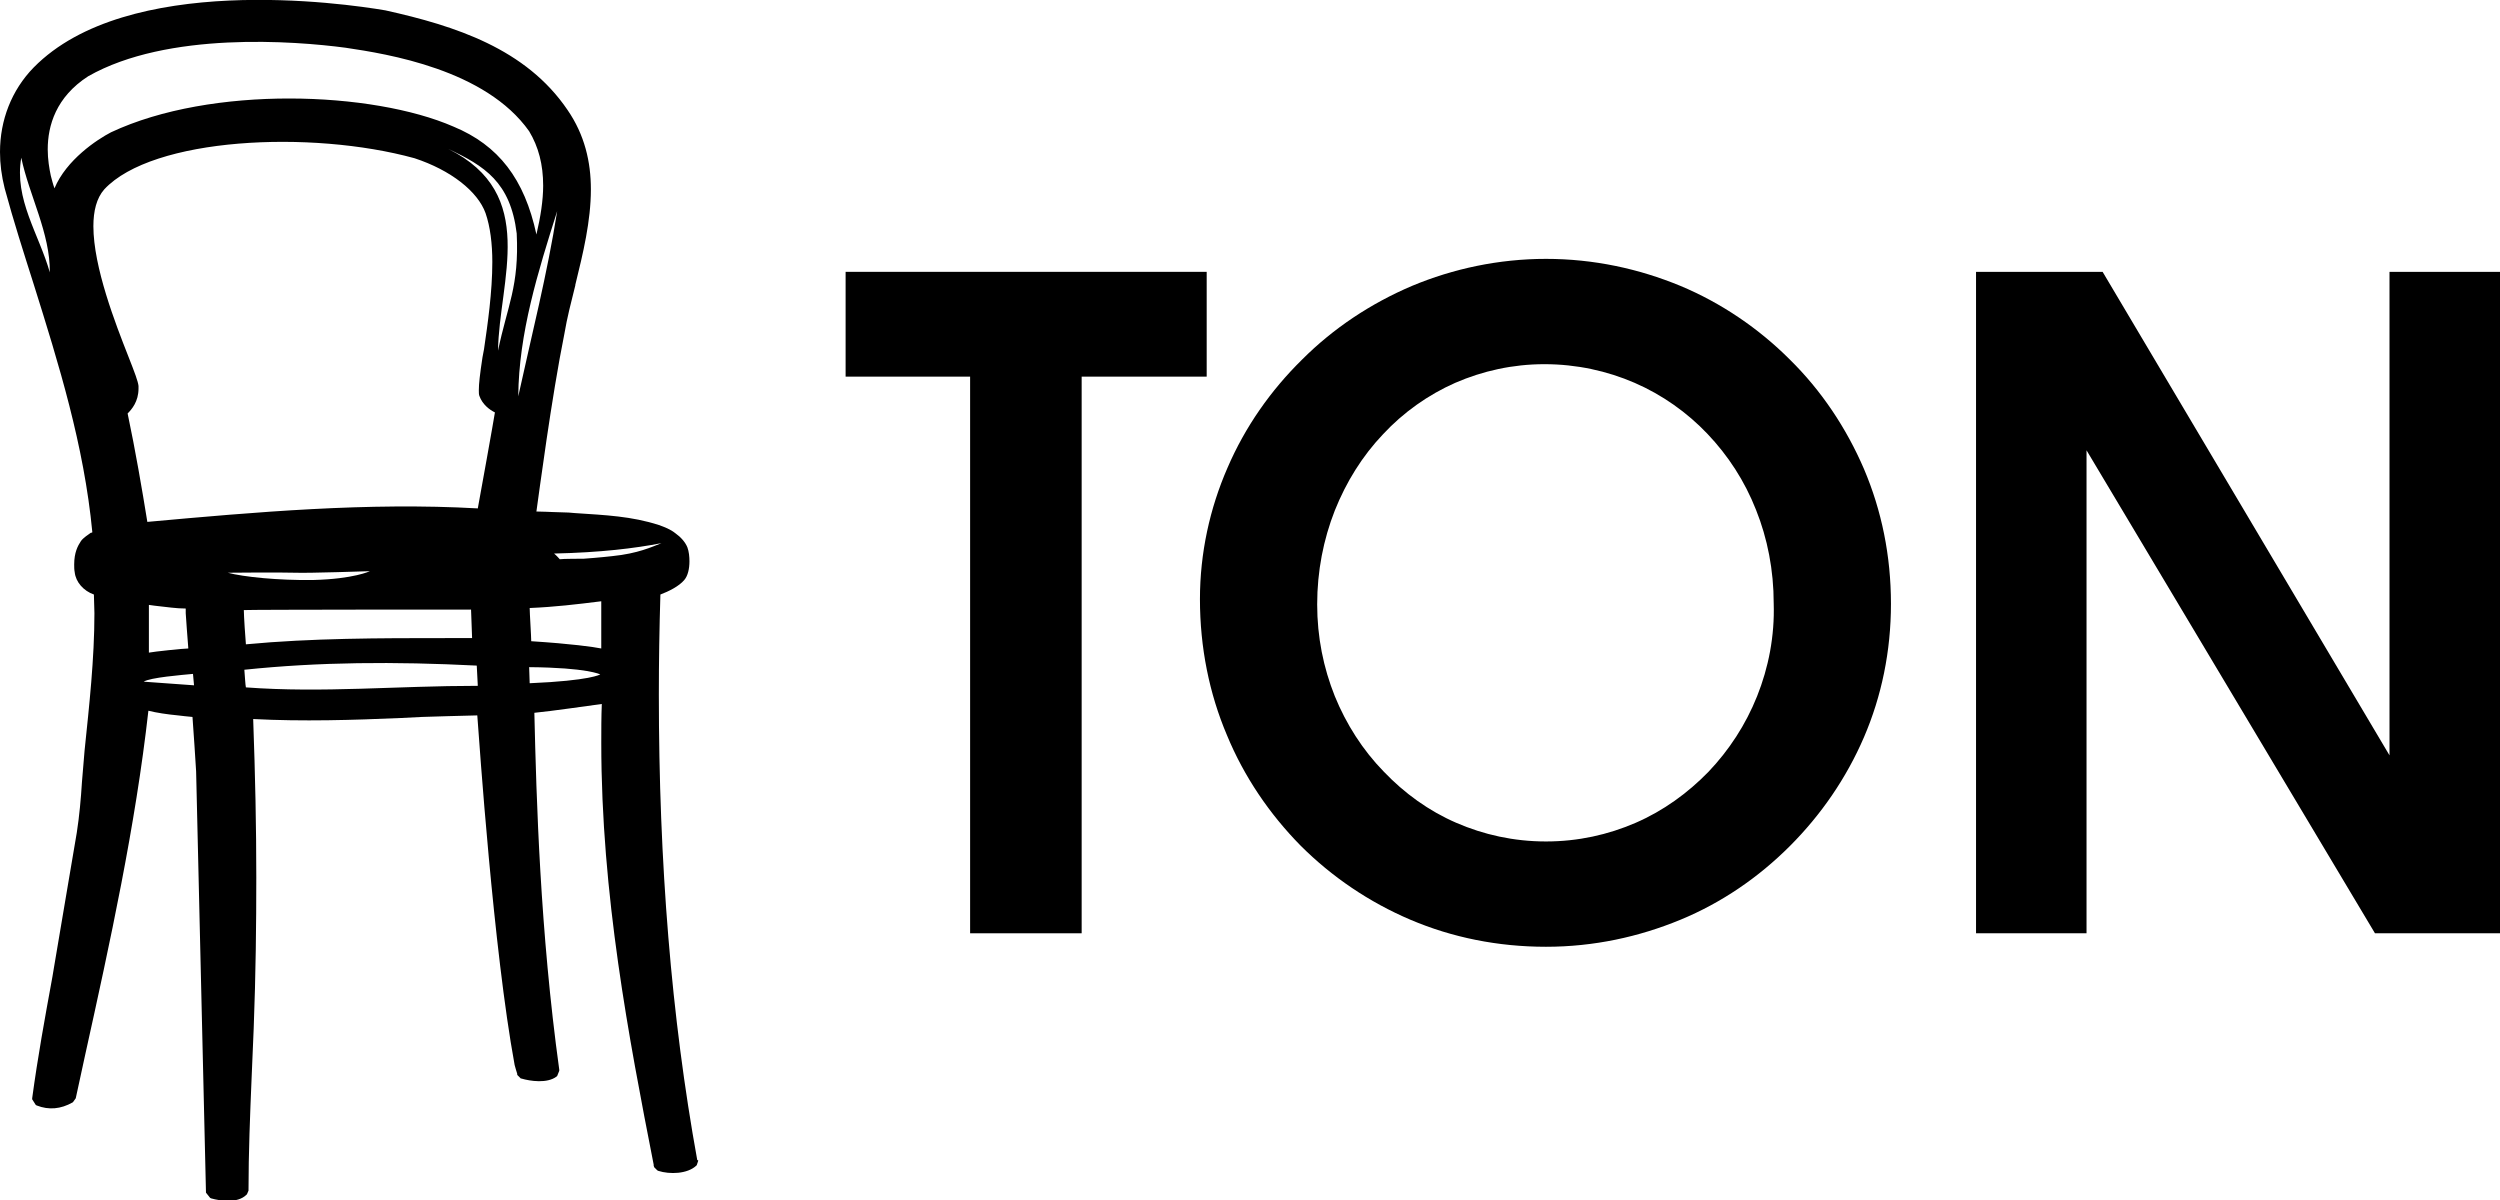
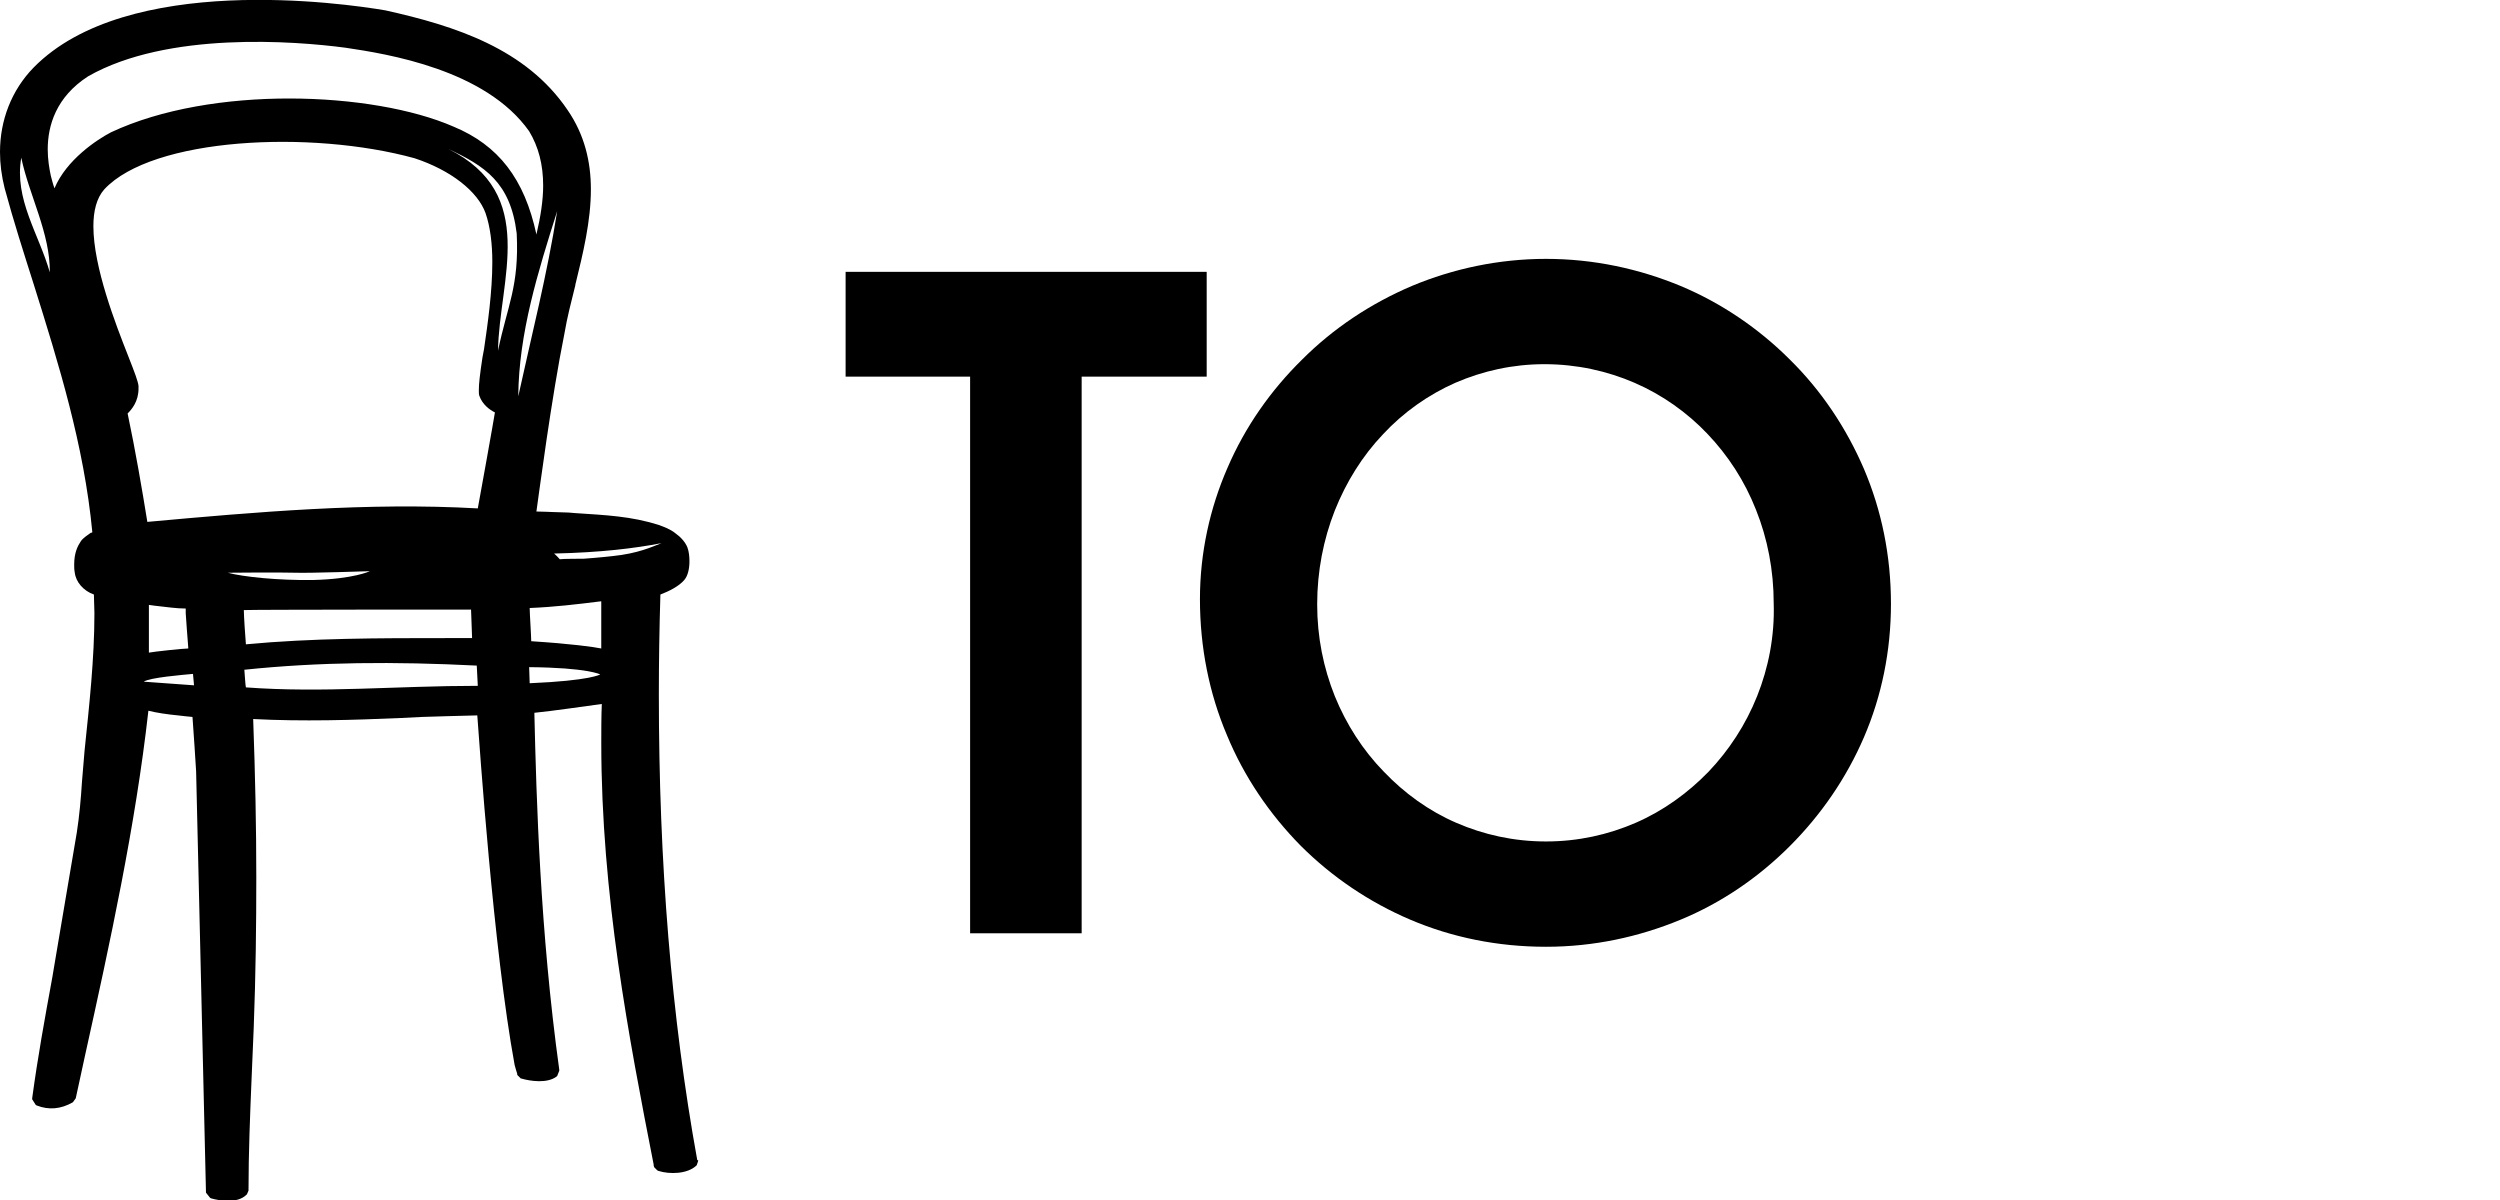
<svg xmlns="http://www.w3.org/2000/svg" version="1.1" id="Lager_1" x="0px" y="0px" viewBox="0 0 481.9 231.4" style="enable-background:new 0 0 481.9 231.4;" xml:space="preserve">
  <polyline points="187,72.6 163,72.6 163,52.4 232.6,52.4 232.6,72.6 208.5,72.6 208.5,179.9 187,179.9 187,72.6 " />
  <path d="M338.7,134.2c-2.2,5.5-5.4,10.4-9.4,14.6c-4,4.1-8.7,7.5-14,9.8s-11.1,3.6-17.3,3.6c-6.2,0-12-1.3-17.3-3.6s-10-5.7-14-9.9  c-4-4.1-7.2-9.1-9.4-14.5c-2.2-5.5-3.4-11.4-3.4-17.7c0-6.4,1.2-12.5,3.4-18.1c2.2-5.5,5.3-10.5,9.3-14.7c3.9-4.2,8.7-7.6,13.9-9.9  c5.3-2.3,11.1-3.6,17.2-3.6c6.2,0,12.1,1.3,17.4,3.6c5.3,2.3,10.1,5.7,14,9.8c4,4.2,7.2,9.1,9.4,14.7c2.2,5.5,3.4,11.6,3.4,18  C342.1,122.6,340.9,128.7,338.7,134.2 M359.3,90.4c-3.4-7.9-8.2-15.1-14.3-21.1c-6-6-13.2-10.9-21.1-14.2c-8-3.3-16.7-5.2-25.9-5.2  c-9.1,0-17.9,1.9-25.8,5.2c-8,3.4-15.2,8.2-21.2,14.2c-6.1,6-11,13-14.4,20.9c-3.4,7.8-5.3,16.4-5.3,25.3c0,9.3,1.8,18.2,5.2,26.2  c3.3,8,8.2,15.2,14.2,21.3c6,6,13.2,10.9,21.2,14.3c8,3.4,16.8,5.2,26.1,5.2c9.2,0,17.9-1.9,25.9-5.2s15.1-8.2,21.1-14.2  s10.9-13.1,14.3-21s5.2-16.6,5.2-25.7C364.5,107.1,362.7,98.4,359.3,90.4z" />
-   <polyline points="380.9,52.4 405.3,52.4 460.6,145.6 460.6,52.4 481.9,52.4 481.9,179.9 457.8,179.9 402.2,86.8 402.2,179.9   380.9,179.9 380.9,52.4 " />
  <path d="M112.5,107.7c0,0-4.2,0-4.6,0.1c-0.1-0.1-0.6-0.7-1.1-1.1c9-0.2,15.5-1,20.7-2c-1.8,0.7-4.5,2-9.5,2.5  C118,107.2,115.4,107.5,112.5,107.7 M115.9,125c-1.5-0.3-5.7-0.9-13.5-1.4c0-0.9-0.3-5.5-0.3-6.4c4.8-0.2,9-0.7,13.8-1.3  C115.9,117,115.9,123.8,115.9,125z M102.1,131.7l-0.1-3.1c11.3,0.1,13.7,1.4,13.7,1.4S113.9,131.2,102.1,131.7z M99.9,76.4  c0.1-12.2,3.8-24,7.5-35.7C105.5,52.8,102.5,64.5,99.9,76.4z M96,67.6c0.2-13.6,7.9-30.2-9.6-38.9c7,3.3,12,6.4,13.2,16.3  C100.1,55.2,97.8,58.9,96,67.6z M92.1,98c-21.2-1.2-42.8,0.7-63.7,2.6c-1-6.2-2.3-13.8-3.8-20.9c0.8-0.8,2.1-2.3,2.1-4.8  c0-0.2,0-0.3,0-0.5c-0.1-0.9-0.7-2.5-2-5.8c-2.4-6.1-6.7-17.1-6.7-25c0-2.9,0.6-5.4,2.1-7.1c9.3-10,39.8-11.5,59.8-6  c7,2.3,12.2,6.4,13.7,10.6c0.9,2.6,1.3,5.9,1.3,9.4c0,5.8-0.9,12-1.6,16.8L93,68.9c-0.5,3.3-0.7,5.1-0.7,6.3c0,0.5,0,0.8,0.1,1.1  c0.6,1.7,2,2.7,3,3.2C95.3,80.3,92.3,97,92.1,98z M47.4,132.5c-0.1-0.4-0.2-2.2-0.3-3.4c14.4-1.5,28.9-1.6,44.8-0.8l0.2,3.9  C76.5,132.2,62.2,133.6,47.4,132.5z M90.8,117.5c0,0.9,0.2,4.5,0.2,5.5c-1,0-5,0-5,0c-12.7,0-25.9,0-38.6,1.2  c-0.1-1-0.4-5.6-0.4-6.6C48.3,117.5,89.7,117.5,90.8,117.5z M43.9,110.4c0,0,9.9-0.1,13.1,0c2.4,0.1,14.3-0.3,14.3-0.3  s-3.1,1.5-10.9,1.7C53.6,111.9,46.9,111.2,43.9,110.4z M28.7,125.8c0-1.1,0-8.1,0-9.2c0.6,0.1,1.5,0.2,1.5,0.2  c1.9,0.2,3.8,0.5,5.6,0.5c0,0.4,0,0.9,0,0.9s0.4,5.8,0.5,6.8C35.4,125,29.7,125.6,28.7,125.8z M27.7,131.4c1.2-0.8,7.4-1.3,9.5-1.5  l0.2,2.2L27.7,131.4z M10.5,36.3c-0.3-0.8-0.5-1.7-0.7-2.4c-0.3-1.4-0.6-3.2-0.6-5.1c0-4.6,1.6-10.1,7.8-14.1  C32.3,6,56.8,7.9,66.6,9.2c8.1,1.2,27,4.2,35.4,16.1c1.8,3,2.7,6.4,2.7,10.5c0,2.8-0.5,6-1.3,9.4c-2.3-10.7-7.3-17.2-16-20.8  c-15.6-6.8-46.6-8-66,1.1C18.7,26.9,12.8,30.8,10.5,36.3z M4.1,30.4C5.6,37.6,9.7,45,9.6,52.5C7.5,45.1,2.7,38.4,4.1,30.4z   M134.4,223.6c-5-27.6-7.4-57.2-7.4-89.7c0-6.3,0.1-12.8,0.3-19.3c1.6-0.6,3.6-1.6,4.6-2.8c0.7-0.8,1-2.2,1-3.6  c0-0.9-0.1-1.9-0.4-2.7c-0.4-1-1.3-2-2.3-2.7c-1-0.8-2.1-1.2-3.2-1.6c-5.3-1.7-10.2-1.9-16.2-2.3l-1.2-0.1l-3.1-0.1  c0,0-2.3-0.1-3.1-0.1c0.5-3.5,2.9-21.9,5.4-34.3c0.5-3,1.3-6.1,2.1-9.3v-0.1c1.5-6.1,3-12.3,3-18.4c0-5.3-1.2-10.5-4.5-15.3  C101.4,9.4,87.8,5,74.3,2C66.1,0.6,24.5-5.3,6.5,13C2.2,17.4,0,23.2,0,29.3c0,2.3,0.3,4.6,0.9,7c1.7,6.3,3.7,12.5,5.6,18.5  c4.8,15.3,9.7,31,11.3,47.8c-0.1,0.1-0.3,0.1-0.3,0.1c-0.3,0.2-1.5,1-1.9,1.6c-0.6,0.9-1.3,2.2-1.3,4.5c0,0.5,0,1,0.1,1.5  c0.2,1.9,1.7,3.6,3.7,4.3c0,1.2,0.1,2.4,0.1,3.6c0,8.8-1,17.8-1.9,26.5l-0.5,6c-0.2,3.2-0.5,6.6-1,9.8l-2,11.8l-2.4,14.2l-0.3,1.8  c-1.5,8.2-2.8,15.3-3.9,23.4v0.2l0.7,1.1l0.2,0.1c2.3,0.9,4.6,0.7,6.9-0.6l0.1-0.1l0.5-0.7l1.8-8.3c4.8-21.7,9.7-44.1,12.2-66.4  c1.6,0.4,3.6,0.7,5.7,0.9c0,0,2.5,0.3,2.8,0.3c0.1,0.9,0.7,10.5,0.7,10.5l1.9,81.2l0.8,1l0.2,0.1c1.8,0.5,5.1,1,6.8-0.7l0.1-0.1  l0.3-0.7v-0.1c0-7.1,0.3-14.5,0.6-21.7l0.4-9.5c0.4-10.6,0.5-19.9,0.5-29.1c0-9.7-0.2-19.4-0.6-30.5c9.5,0.5,19.3,0.2,28.5-0.2  l4-0.2c0,0,9.7-0.3,10.7-0.3c0.4,5.3,3.1,45.1,7.2,67.4c0,0.1,0.5,1.7,0.5,1.7v0.2l0.7,0.7h0.1c1.7,0.5,5,1,6.8-0.4l0.1-0.1l0.4-1  v-0.2c-3.7-26.8-4.4-52-4.8-68.8c3.2-0.3,10.7-1.4,13-1.7c-0.1,2.5-0.1,5-0.1,7.5c0,29.2,5.3,56.8,10.1,81.3v0.2l0.1,0.3l0.6,0.6  l0.2,0.1c2.2,0.7,5.6,0.6,7.3-1l0.1-0.1l0.3-0.9L134.4,223.6z" />
-   <path d="M87.3,24.3L87.3,24.3L87.3,24.3L87.3,24.3" />
+   <path d="M87.3,24.3L87.3,24.3L87.3,24.3" />
</svg>